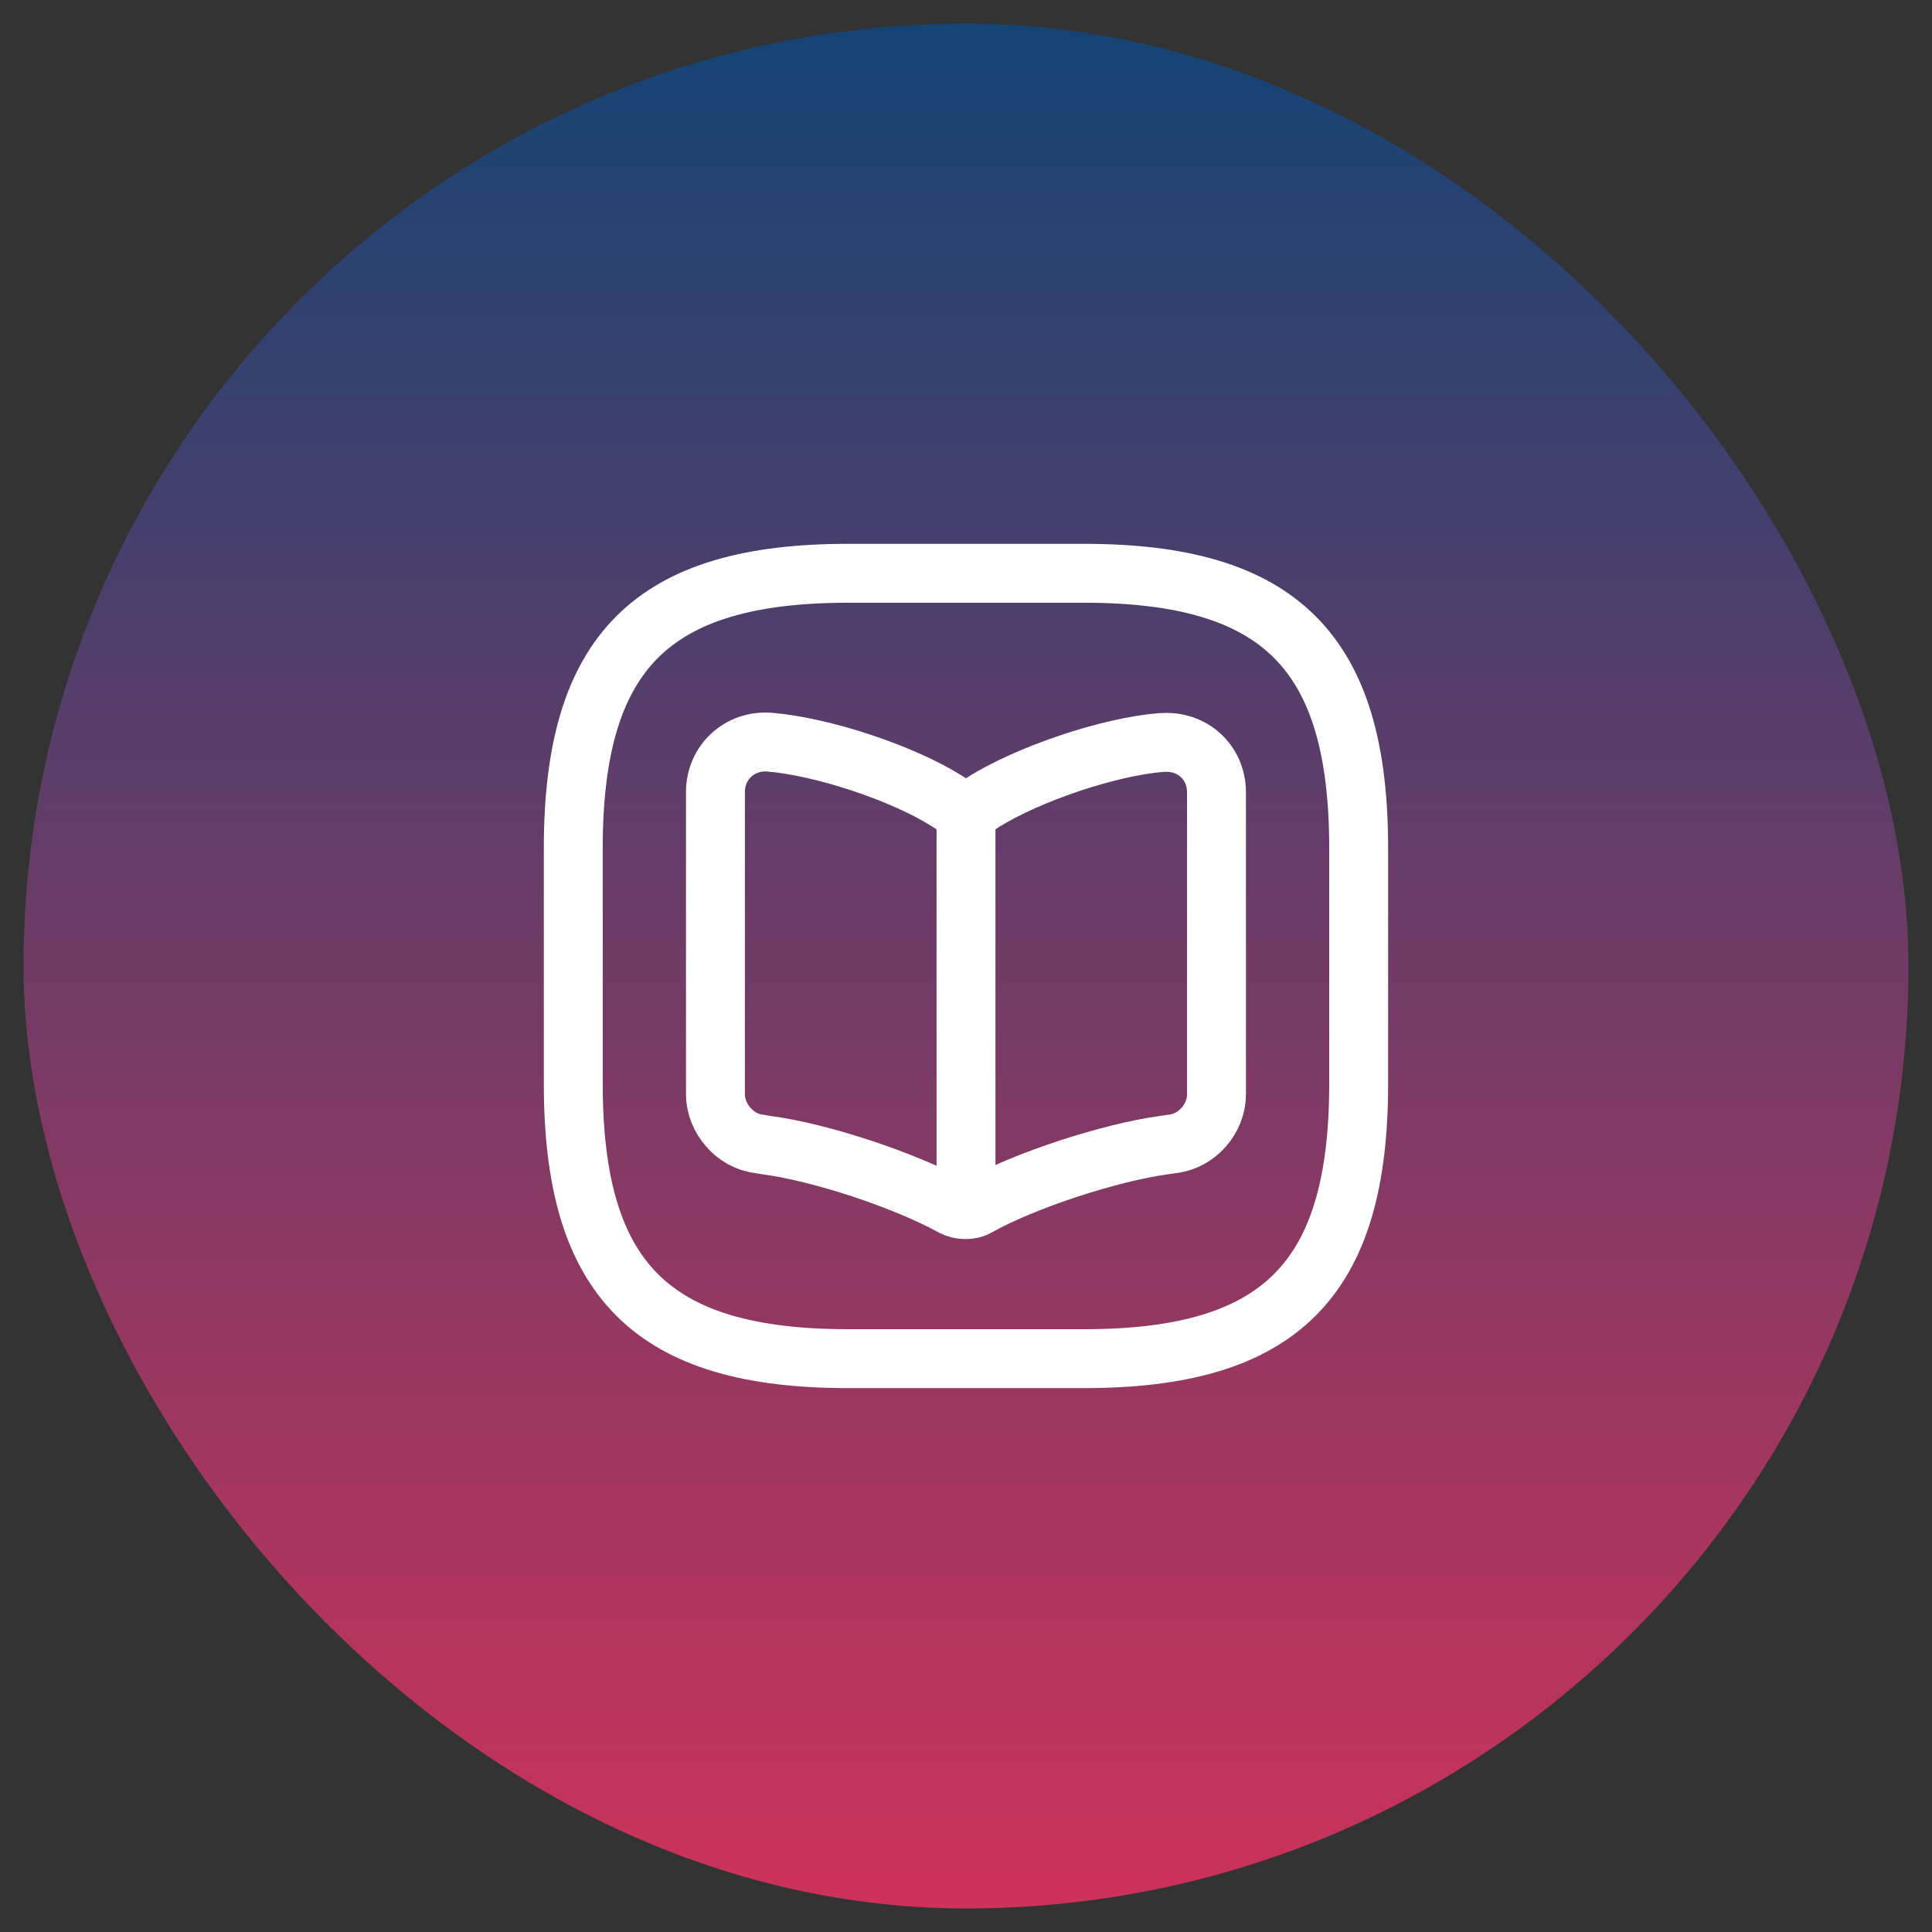
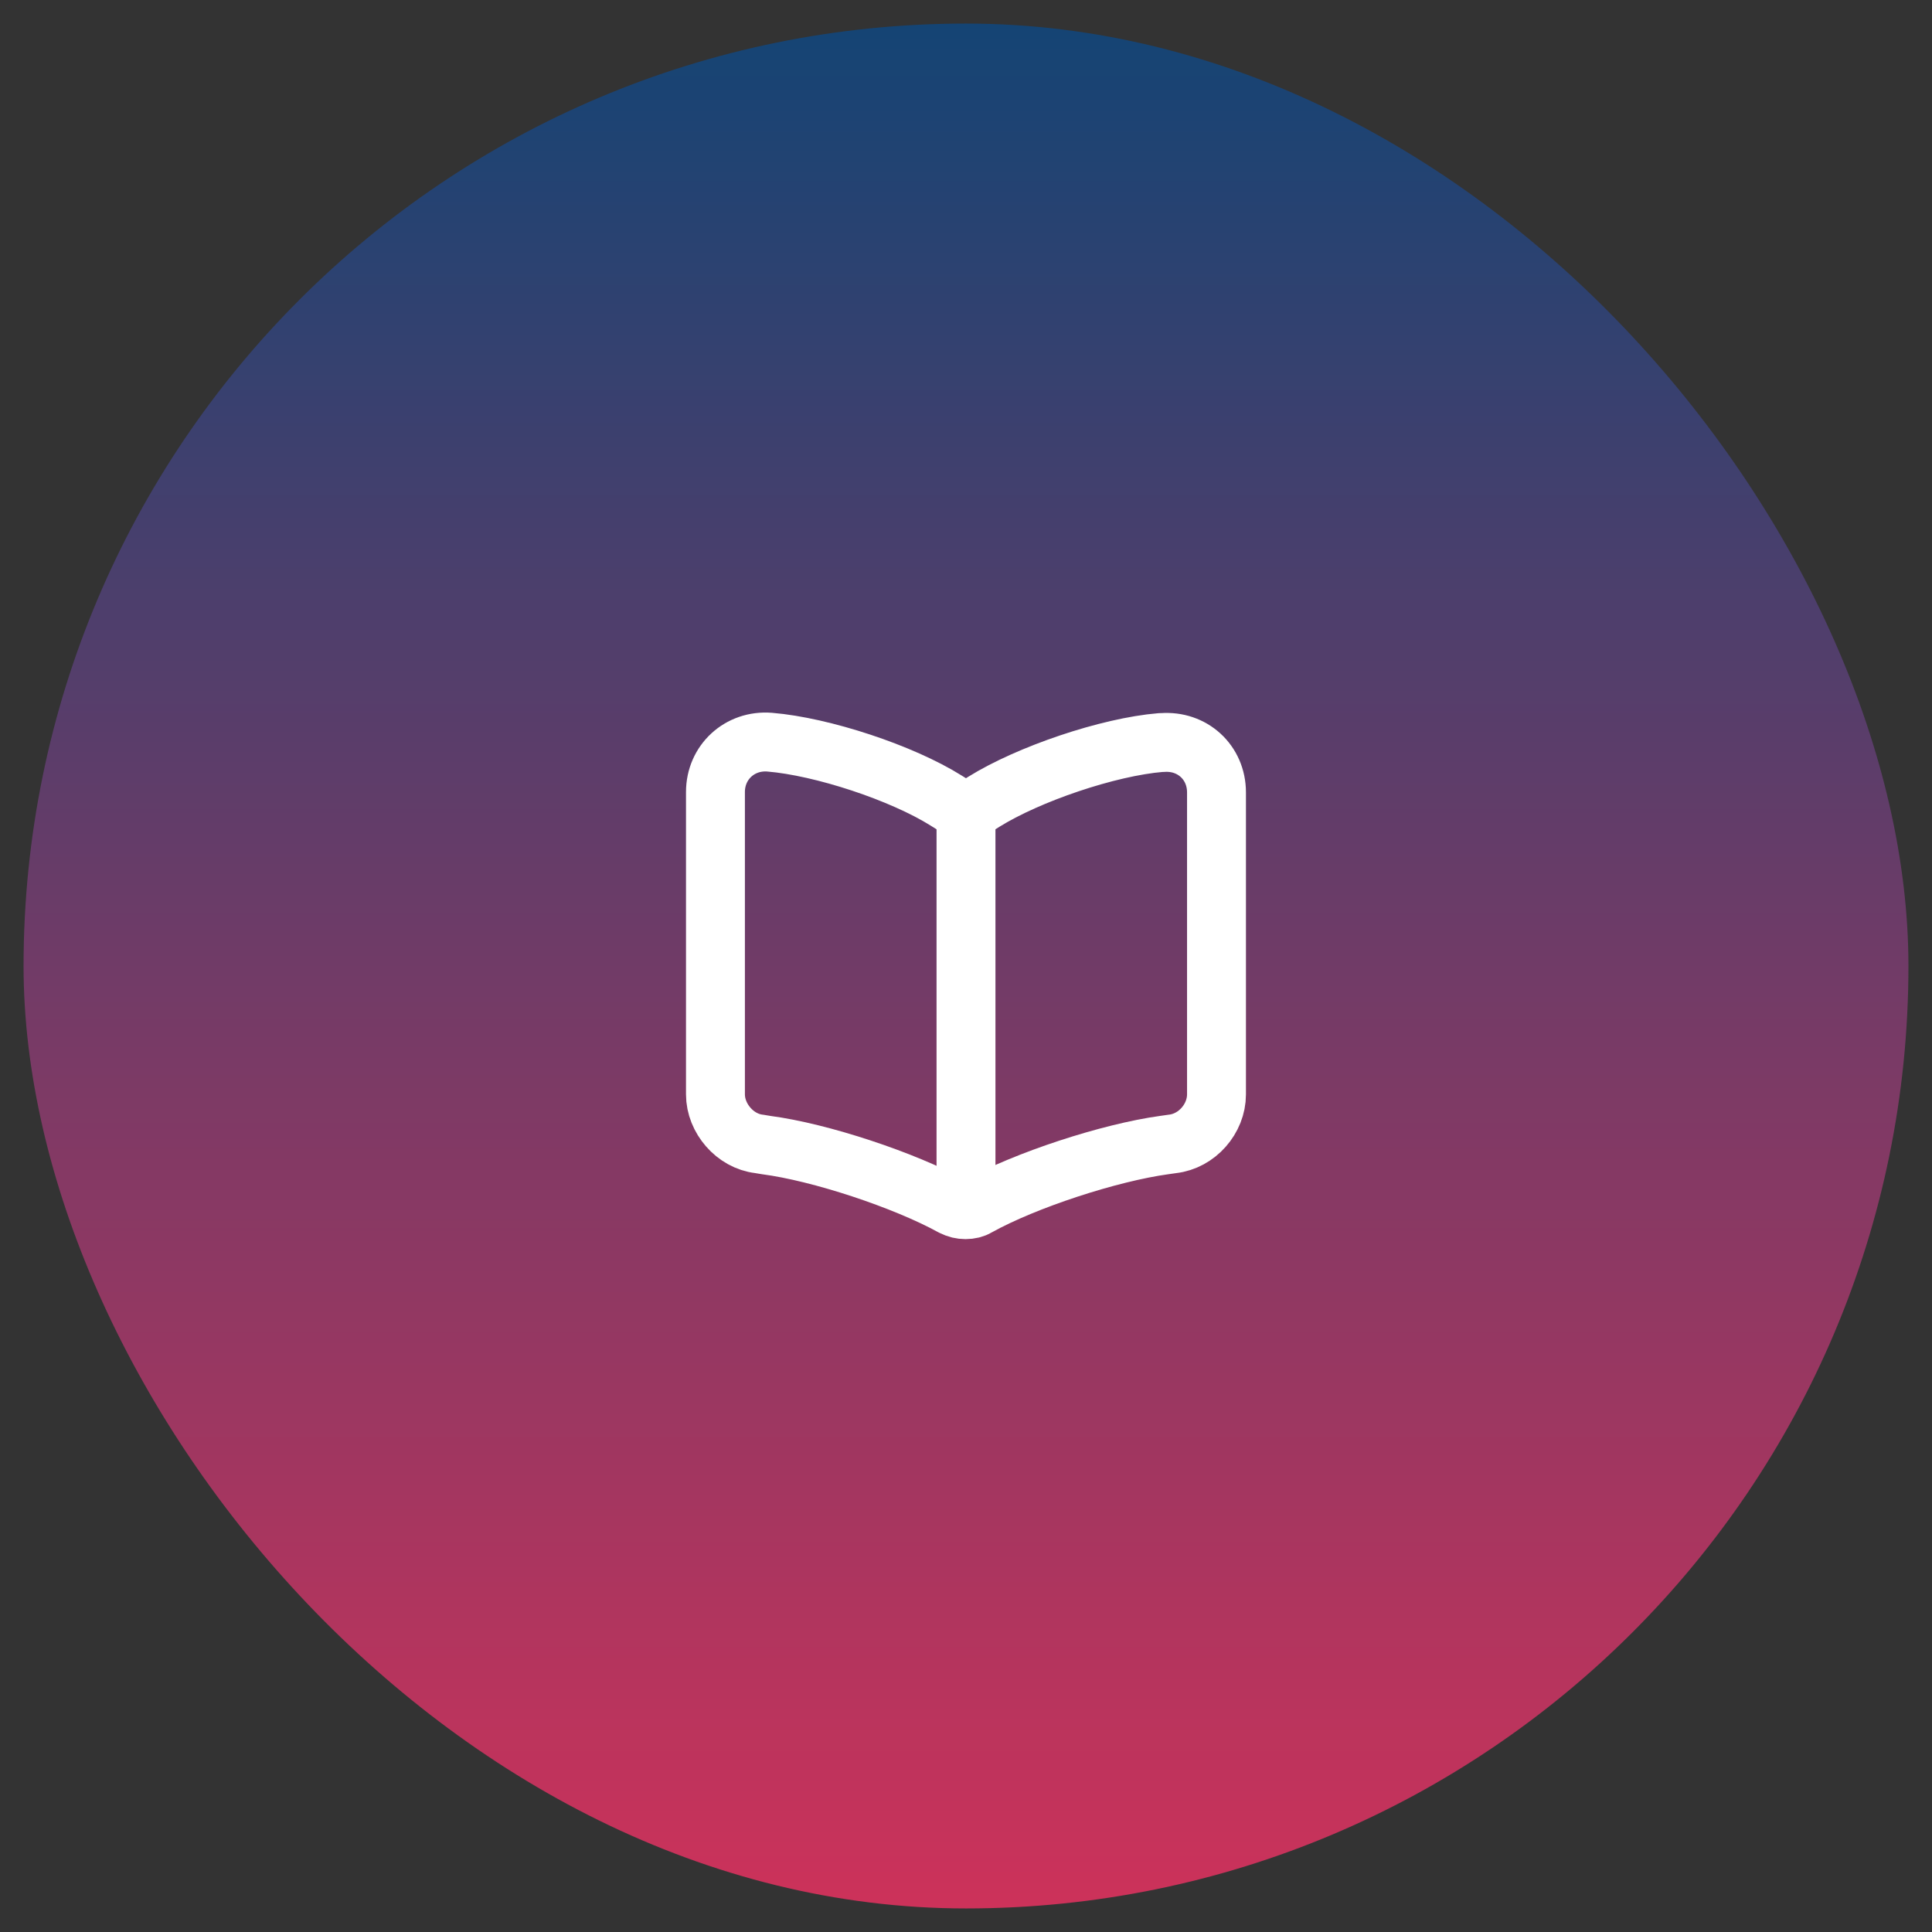
<svg xmlns="http://www.w3.org/2000/svg" width="41" height="41" viewBox="0 0 41 41" fill="none">
  <rect x="0" y="0" width="41" height="41" fill="#333333" stroke="none" />
  <rect x="0.5" y="0.5" width="40" height="40" rx="20" fill="url(#paint0_linear_380_511)" />
-   <path d="M18 28.833H23C27.166 28.833 28.833 27.166 28.833 23V18C28.833 13.833 27.166 12.166 23 12.166H18C13.833 12.166 12.166 13.833 12.166 18V23C12.166 27.166 13.833 28.833 18 28.833Z" stroke="white" stroke-width="1.25" stroke-linecap="round" stroke-linejoin="round" />
  <path d="M25.816 23.225V16.817C25.816 16.175 25.3 15.709 24.666 15.758H24.633C23.517 15.85 21.825 16.425 20.875 17.017L20.783 17.075C20.633 17.167 20.375 17.167 20.216 17.075L20.083 16.992C19.141 16.4 17.45 15.842 16.333 15.75C15.7 15.7 15.183 16.175 15.183 16.808V23.225C15.183 23.733 15.6 24.217 16.108 24.275L16.258 24.3C17.408 24.45 19.192 25.042 20.208 25.6L20.233 25.608C20.375 25.692 20.608 25.692 20.741 25.608C21.758 25.042 23.55 24.459 24.708 24.3L24.883 24.275C25.4 24.217 25.816 23.742 25.816 23.225Z" stroke="white" stroke-width="1.25" stroke-linecap="round" stroke-linejoin="round" />
  <path d="M20.5 17.25V25.217" stroke="white" stroke-width="1.25" stroke-linecap="round" stroke-linejoin="round" />
  <defs>
    <linearGradient id="paint0_linear_380_511" x1="20.5" y1="0.5" x2="20.5" y2="40.5" gradientUnits="userSpaceOnUse">
      <stop stop-color="#144474" />
      <stop offset="1" stop-color="#CD325A" />
    </linearGradient>
  </defs>
</svg>